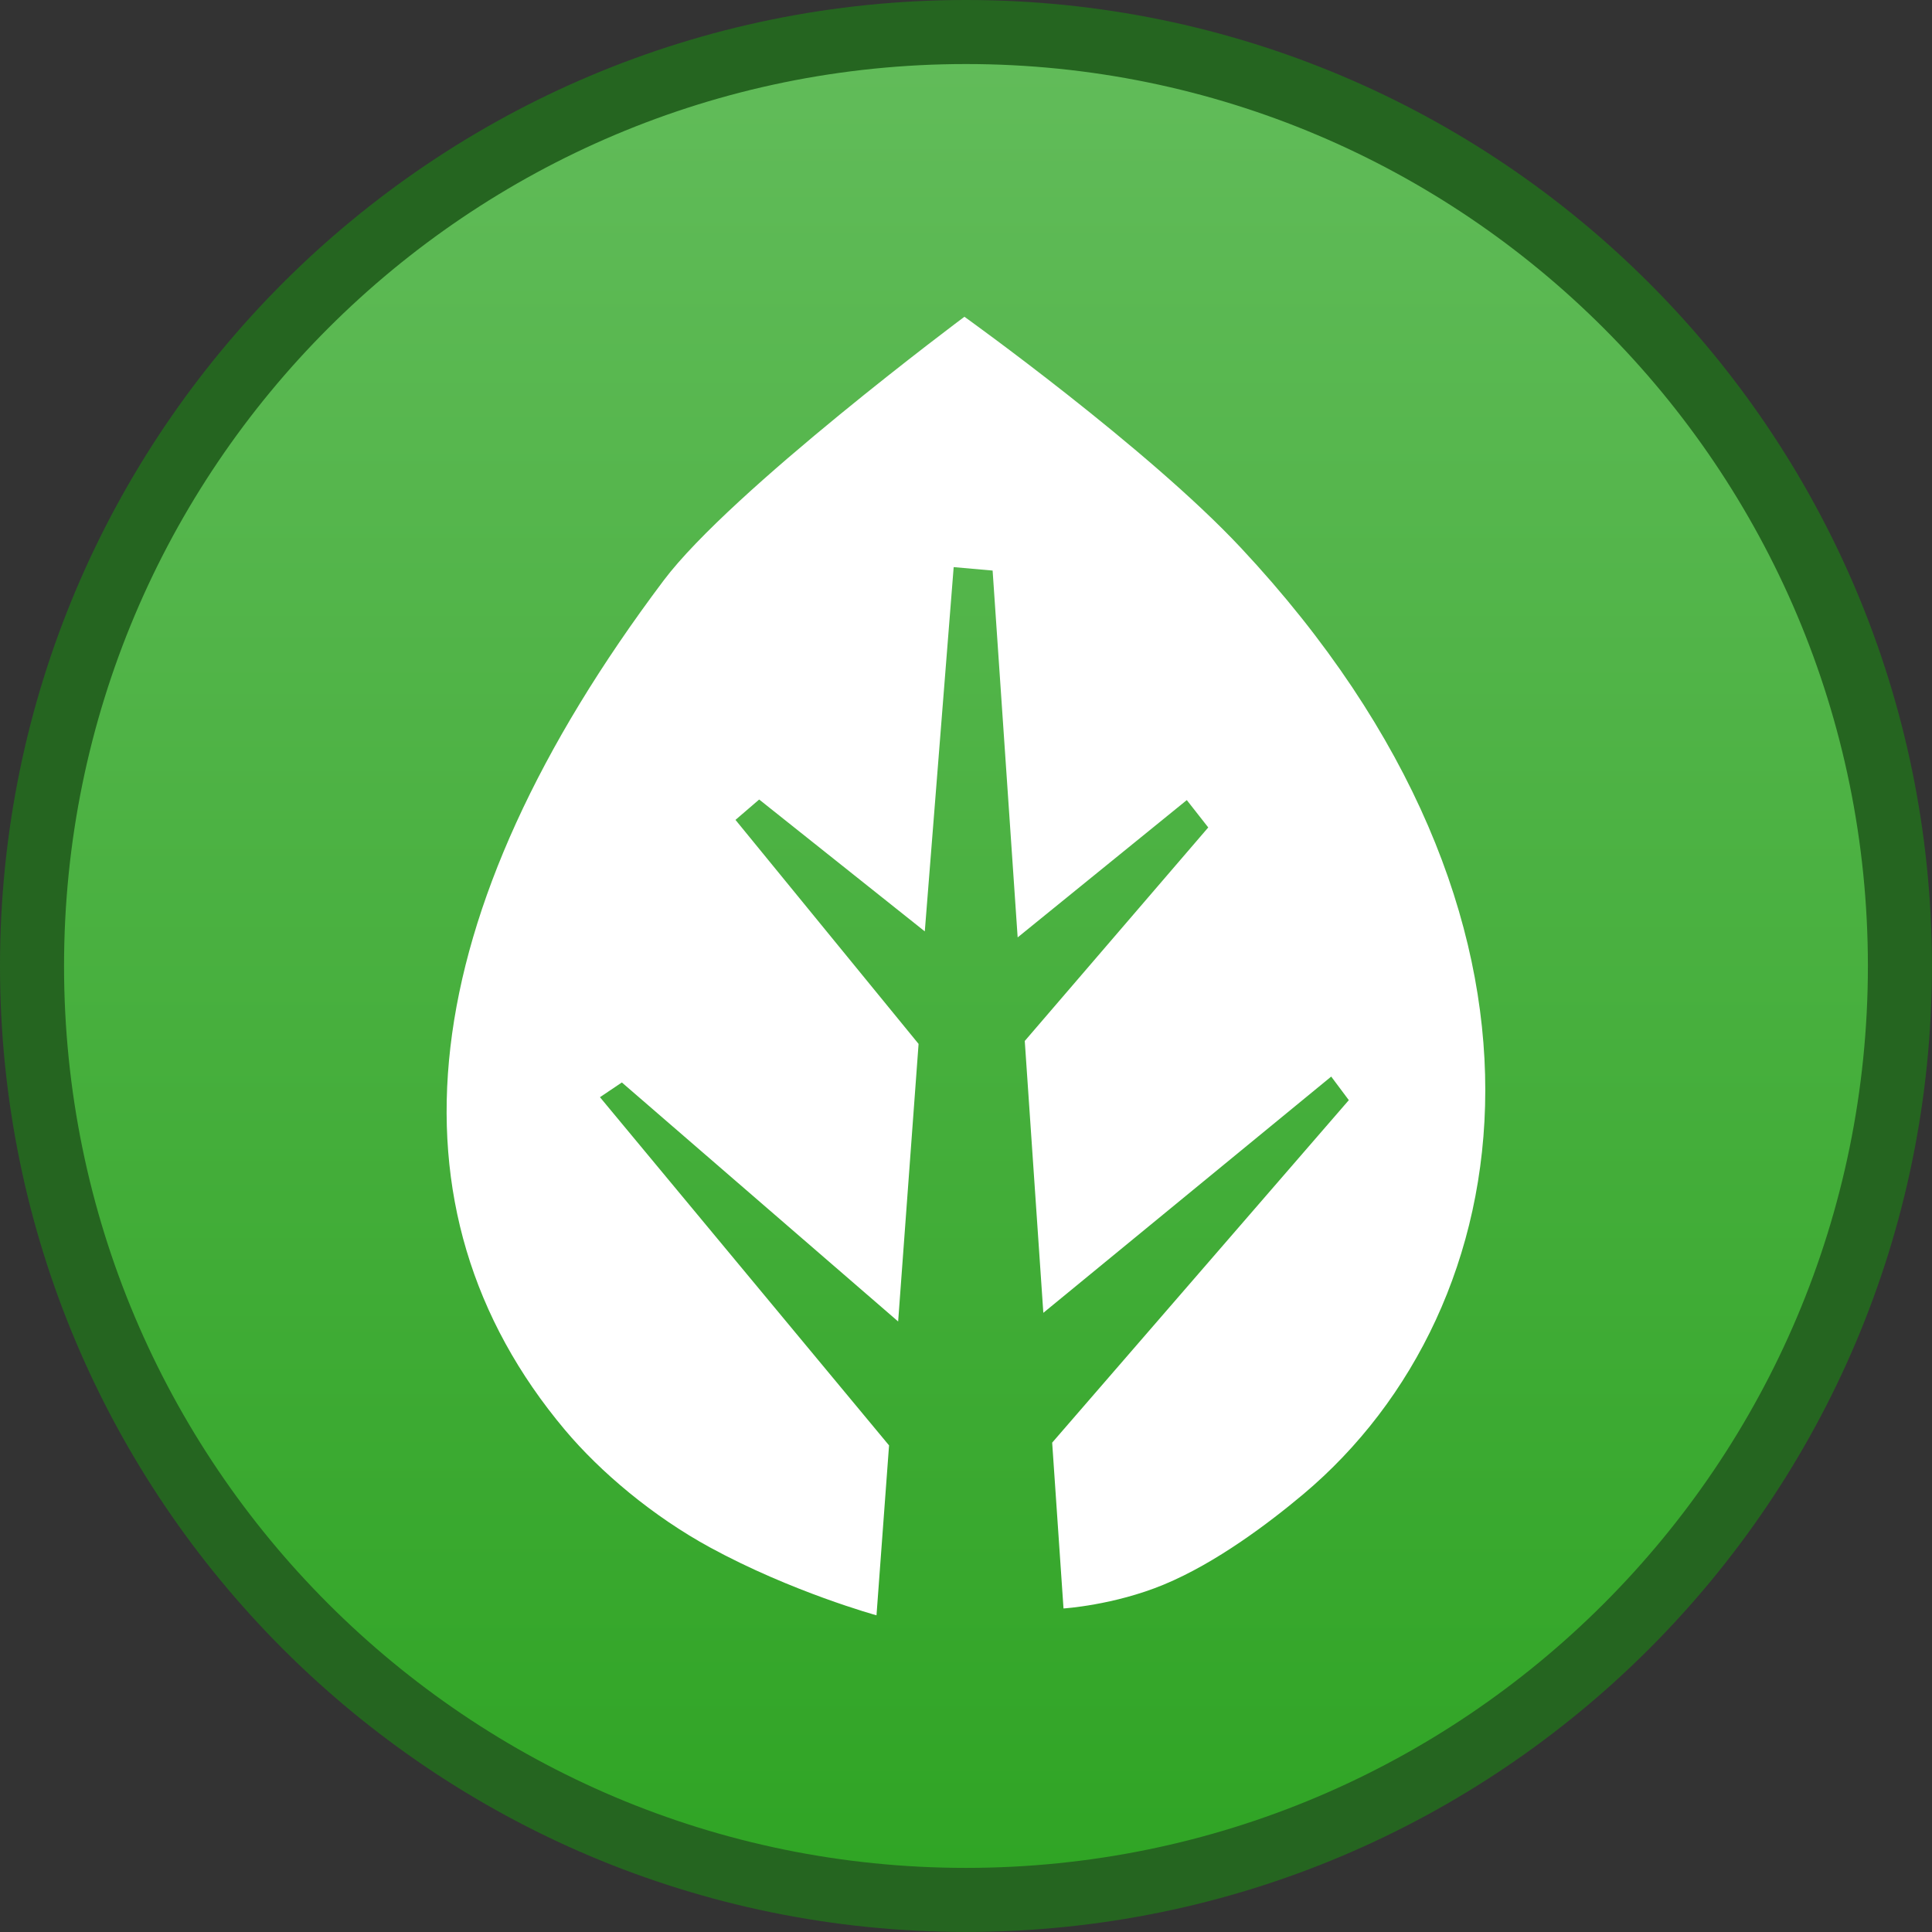
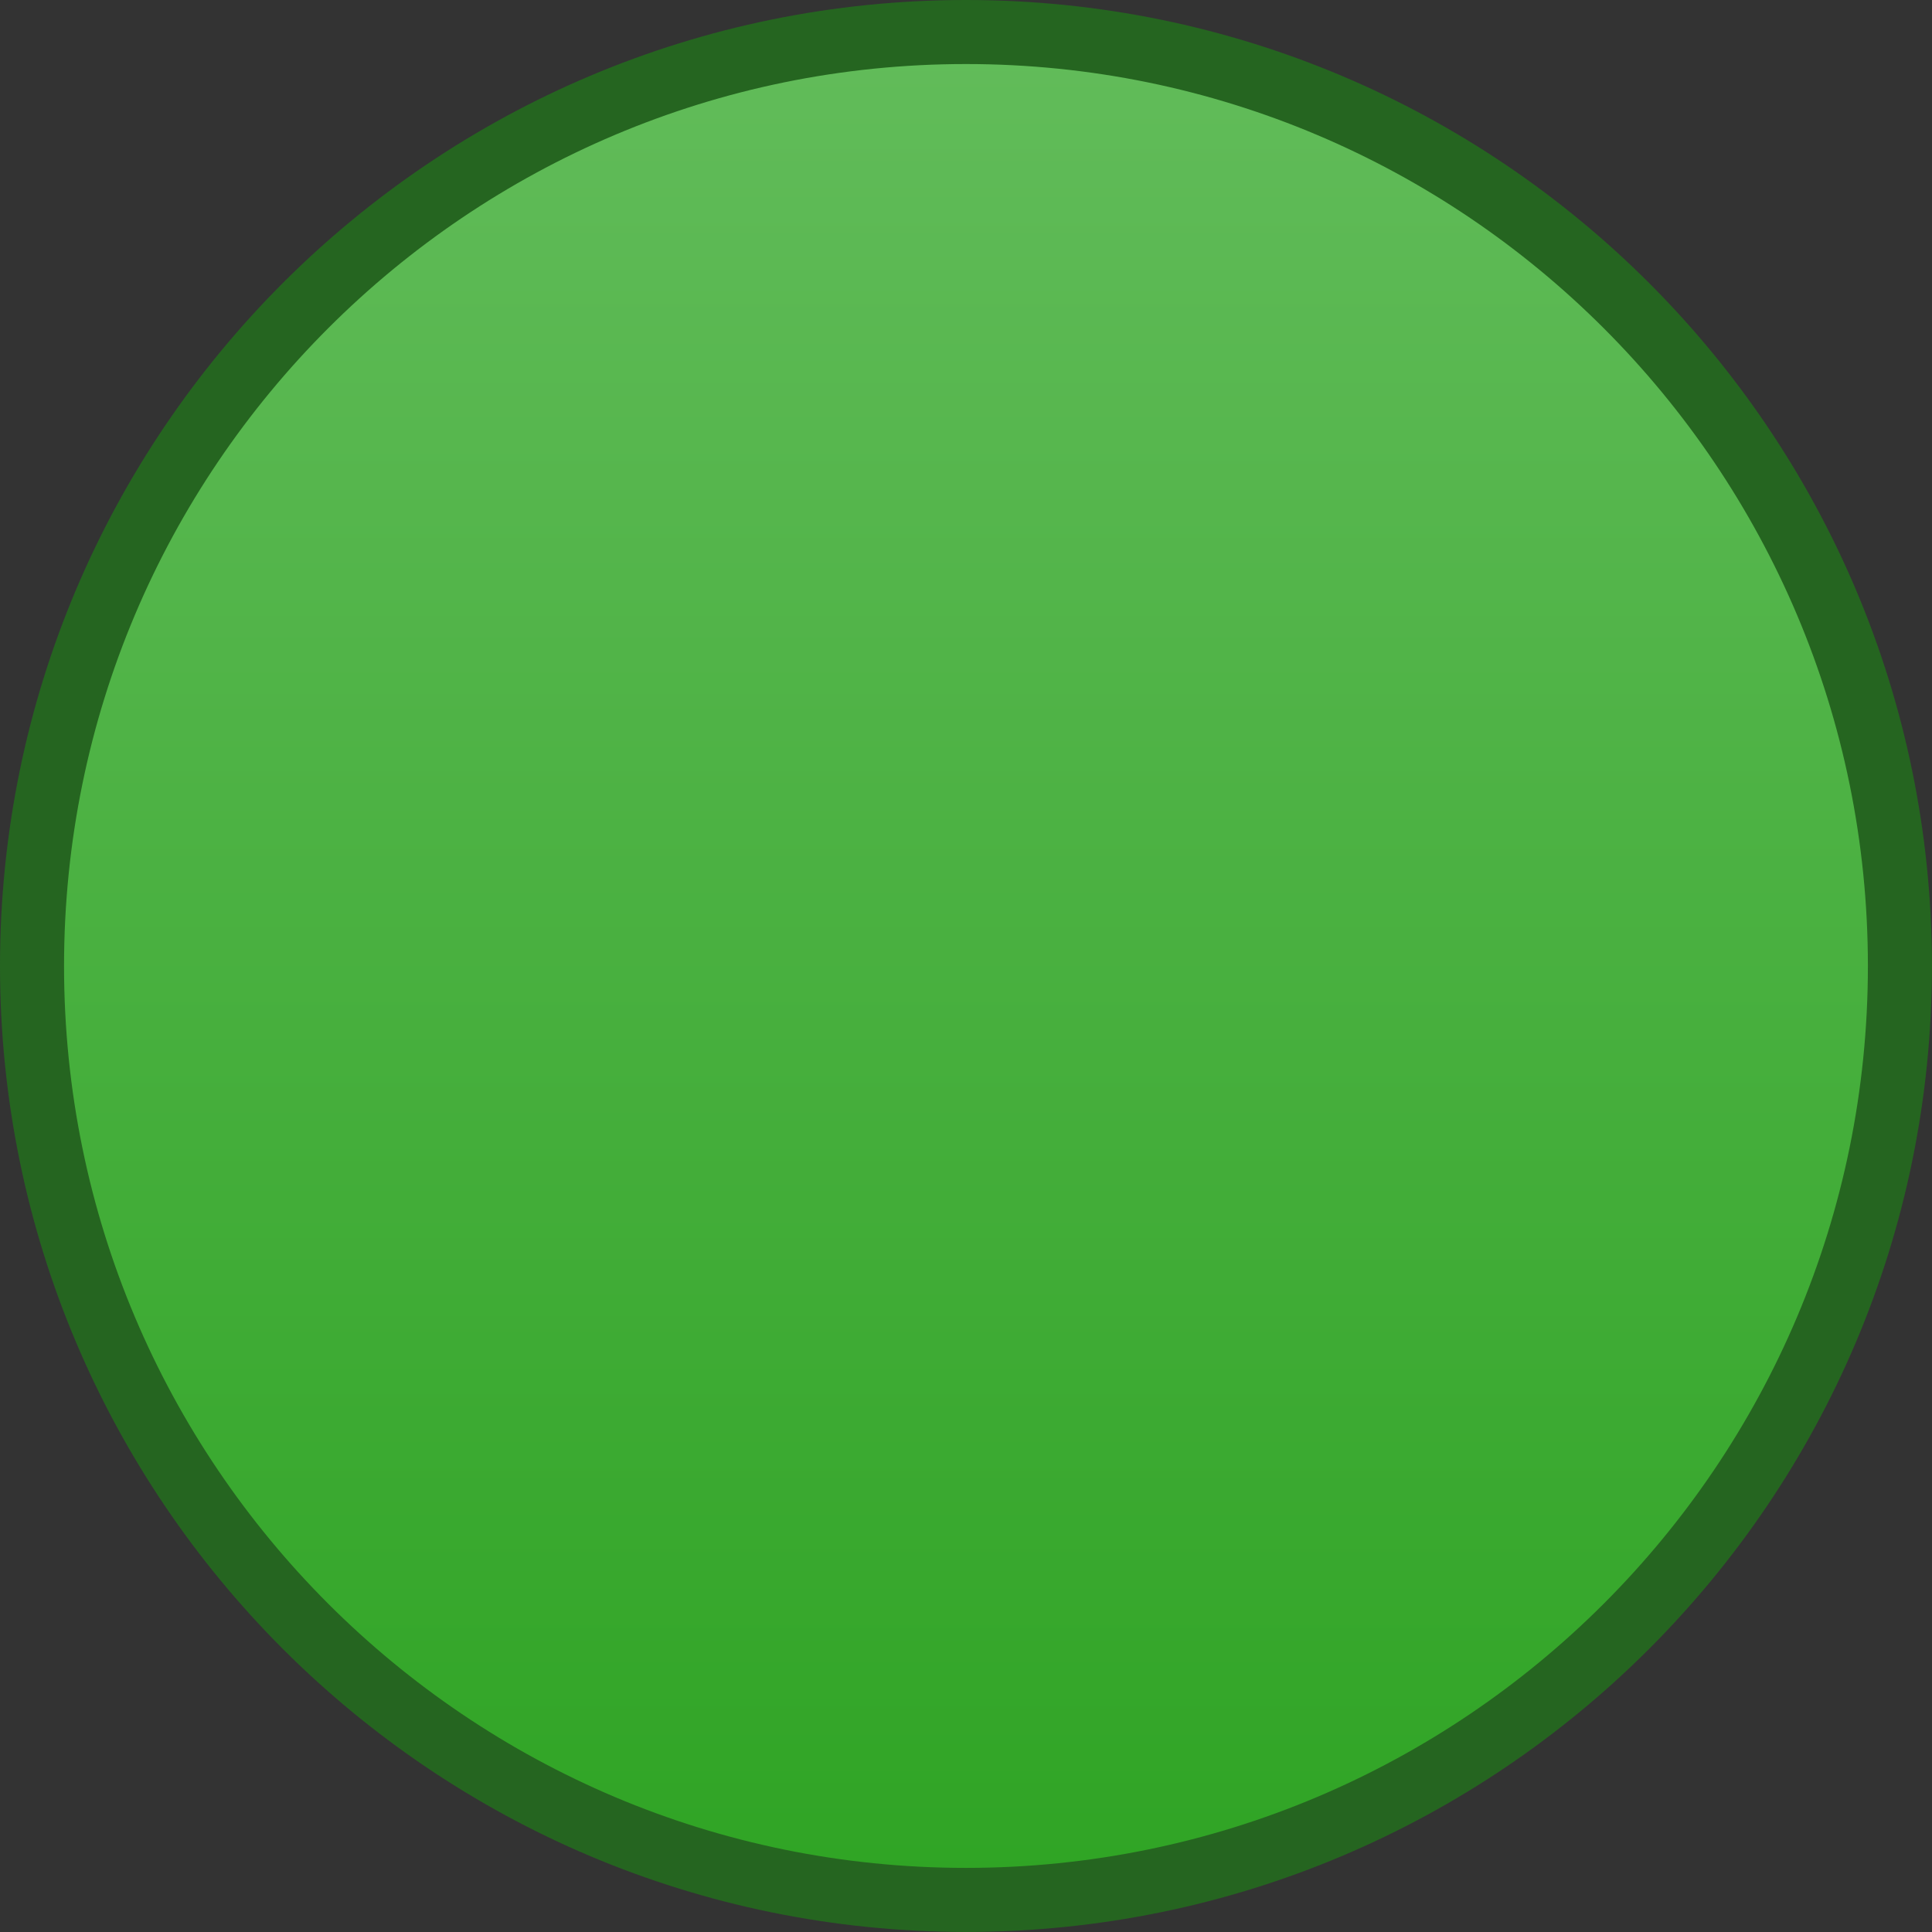
<svg xmlns="http://www.w3.org/2000/svg" version="1.1" width="30.167" height="30.167" viewBox="0,0,30.167,30.167">
  <rect x="0" y="0" width="30.167" height="30.167" fill="#333333" stroke="none" />
  <defs>
    <linearGradient x1="240" y1="165.417" x2="240" y2="194.583" gradientUnits="userSpaceOnUse" id="color-1">
      <stop offset="0" stop-color="#62bc5a" />
      <stop offset="1" stop-color="#2fa424" />
    </linearGradient>
  </defs>
  <g transform="translate(-224.917,-164.917)">
    <g data-paper-data="{&quot;isPaintingLayer&quot;:true}" fill-rule="nonzero" stroke-linecap="butt" stroke-linejoin="miter" stroke-miterlimit="10" stroke-dasharray="" stroke-dashoffset="0" style="mix-blend-mode: normal">
      <path d="M225.417,180c0,-8.054 6.529,-14.583 14.583,-14.583c8.054,0 14.583,6.529 14.583,14.583c0,8.054 -6.529,14.583 -14.583,14.583c-8.054,0 -14.583,-6.529 -14.583,-14.583z" fill="url(#color-1)" stroke="#256520" stroke-width="1" />
-       <path d="M233.737,187.243c-2.906,-3.461 -2.374,-8.054 1.542,-13.262c1.056,-1.404 4.697,-4.118 4.697,-4.118c0,0 2.85,2.04 4.317,3.608c5.416,5.79 4.435,11.87 0.974,14.777c-0.536,0.45 -1.361,1.073 -2.177,1.411c-0.782,0.324 -1.567,0.373 -1.567,0.373l-0.177,-2.589l4.632,-5.348l-0.275,-0.368l-4.495,3.689l-0.29,-4.245l2.865,-3.334l-0.335,-0.427l-2.641,2.144l-0.391,-5.728l-0.608,-0.054l-0.451,5.688l-2.586,-2.059l-0.37,0.318l2.859,3.498l-0.319,4.334l-4.314,-3.732l-0.342,0.23l4.514,5.437l-0.196,2.653c0,0 -1.32,-0.363 -2.598,-1.059c-0.892,-0.486 -1.713,-1.176 -2.267,-1.836z" fill="#ffffff" stroke="none" stroke-width="0" />
    </g>
  </g>
</svg>